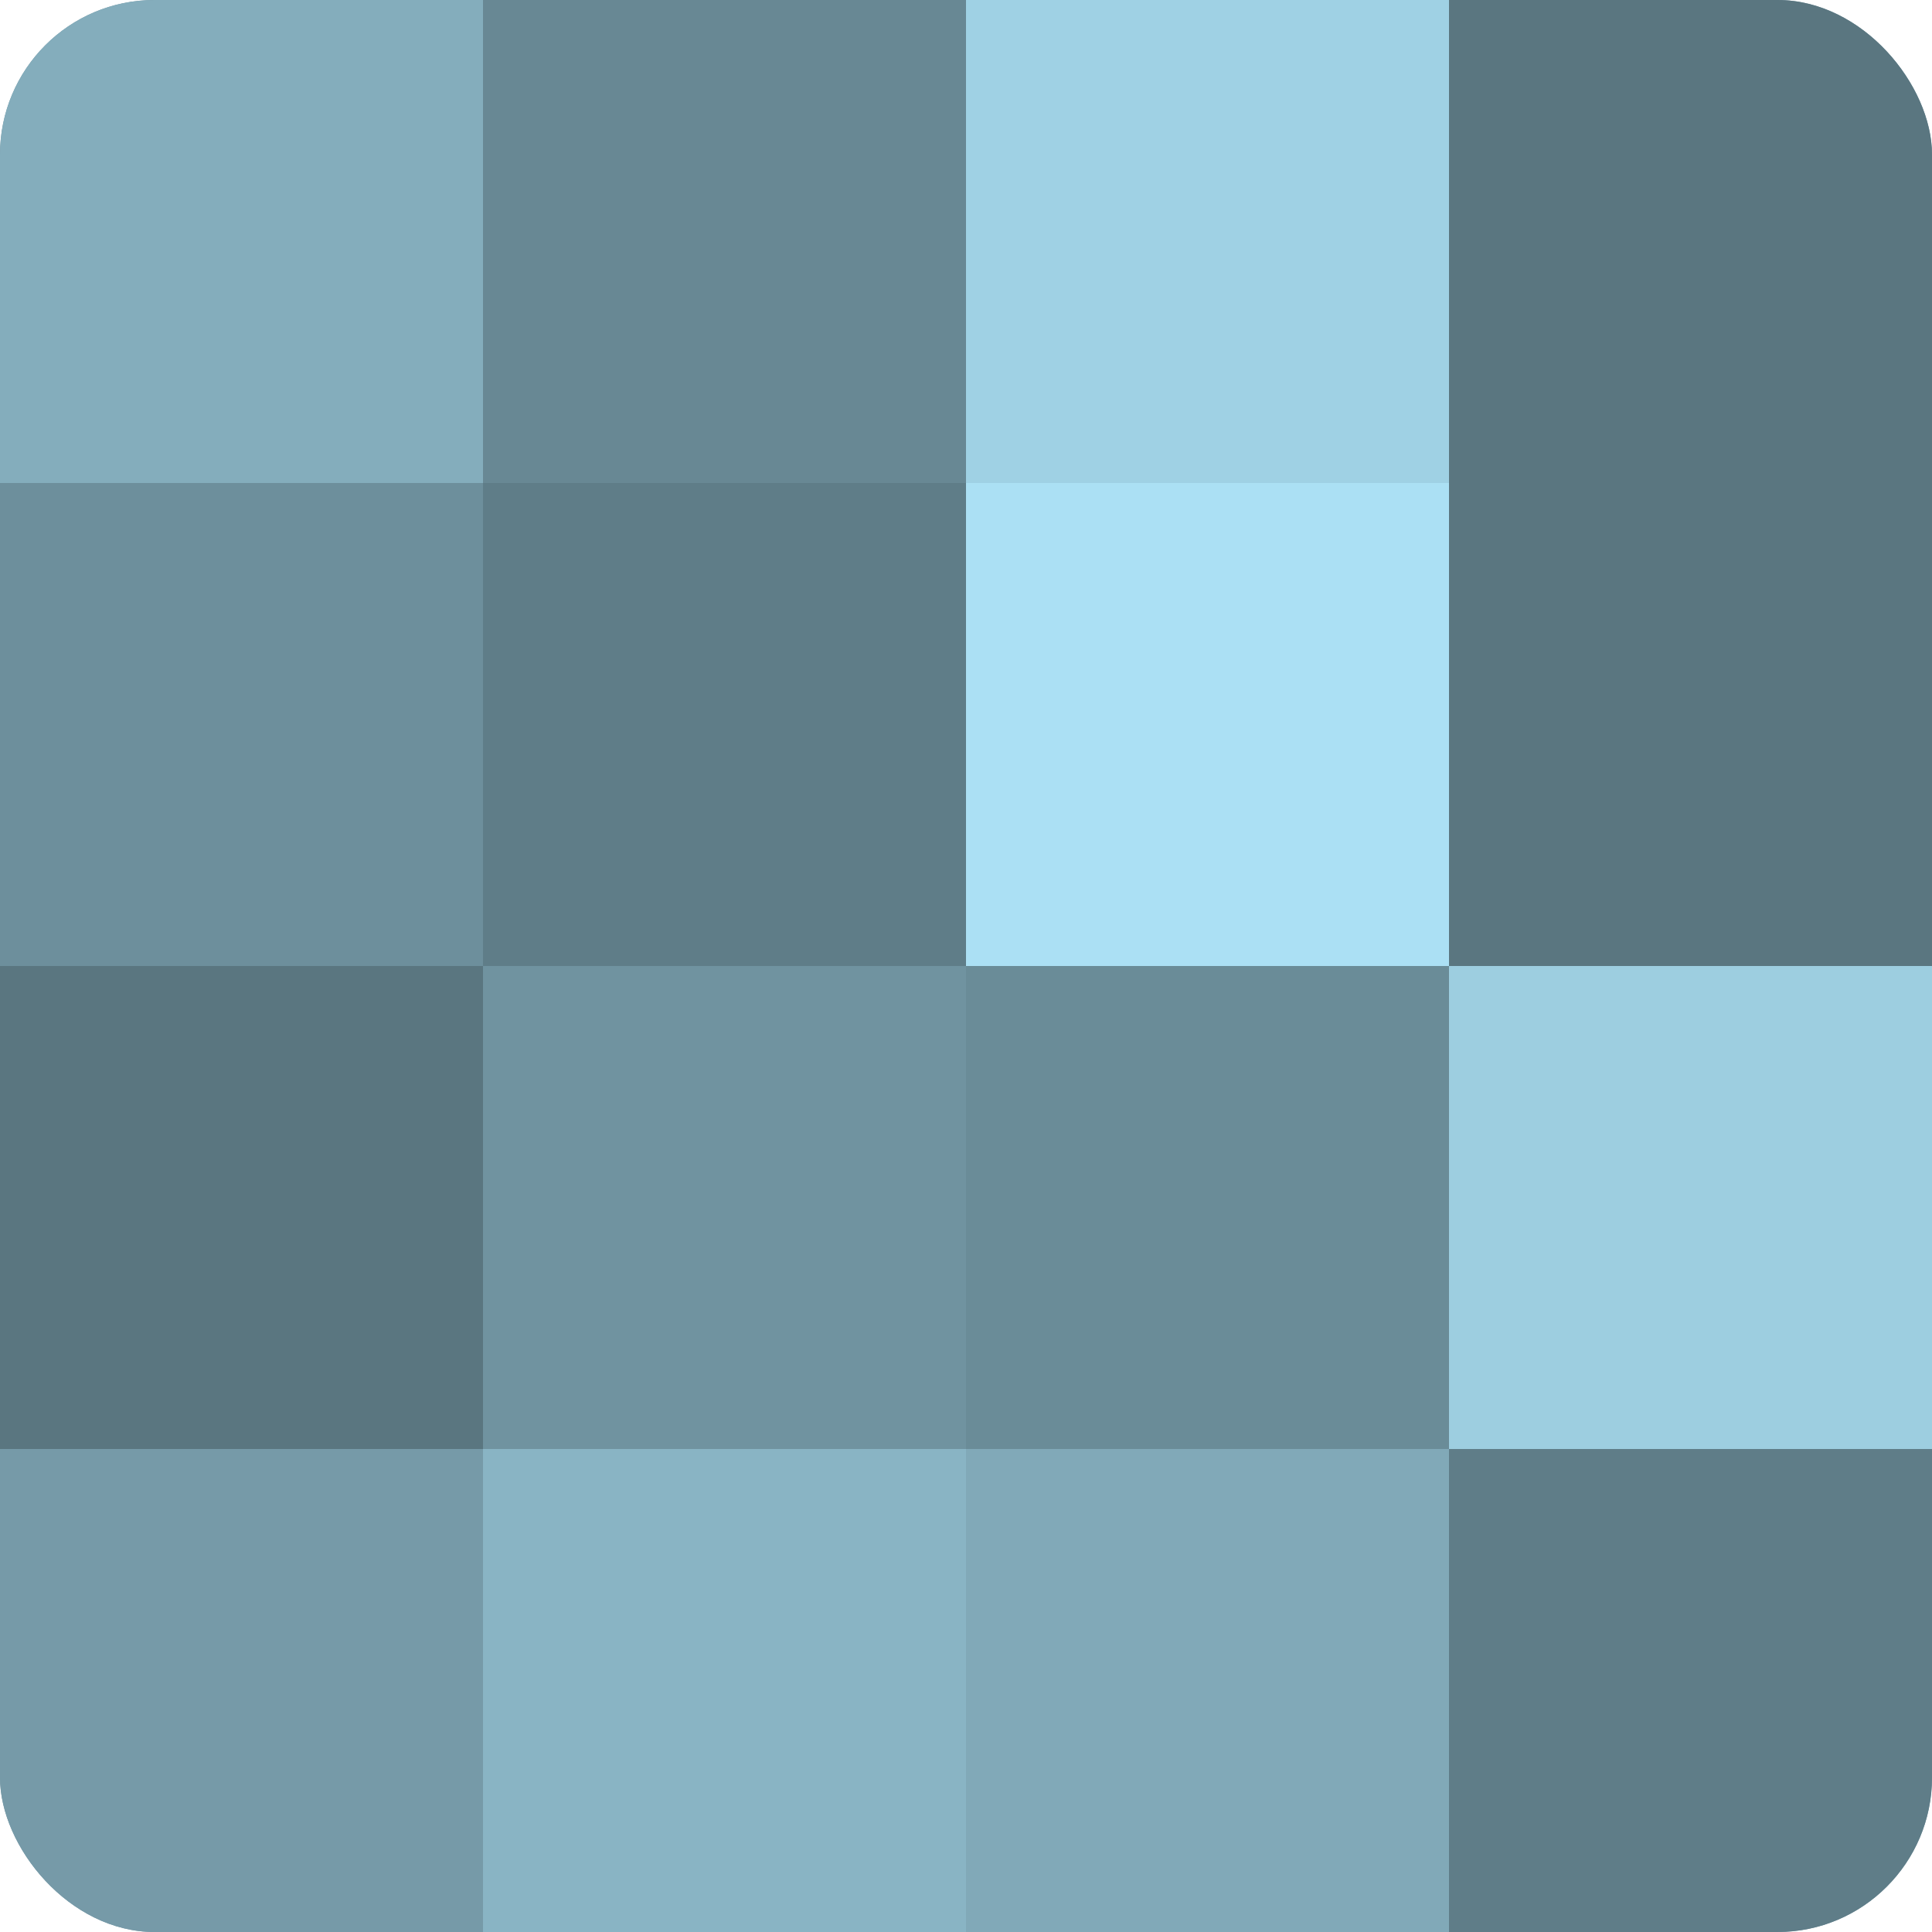
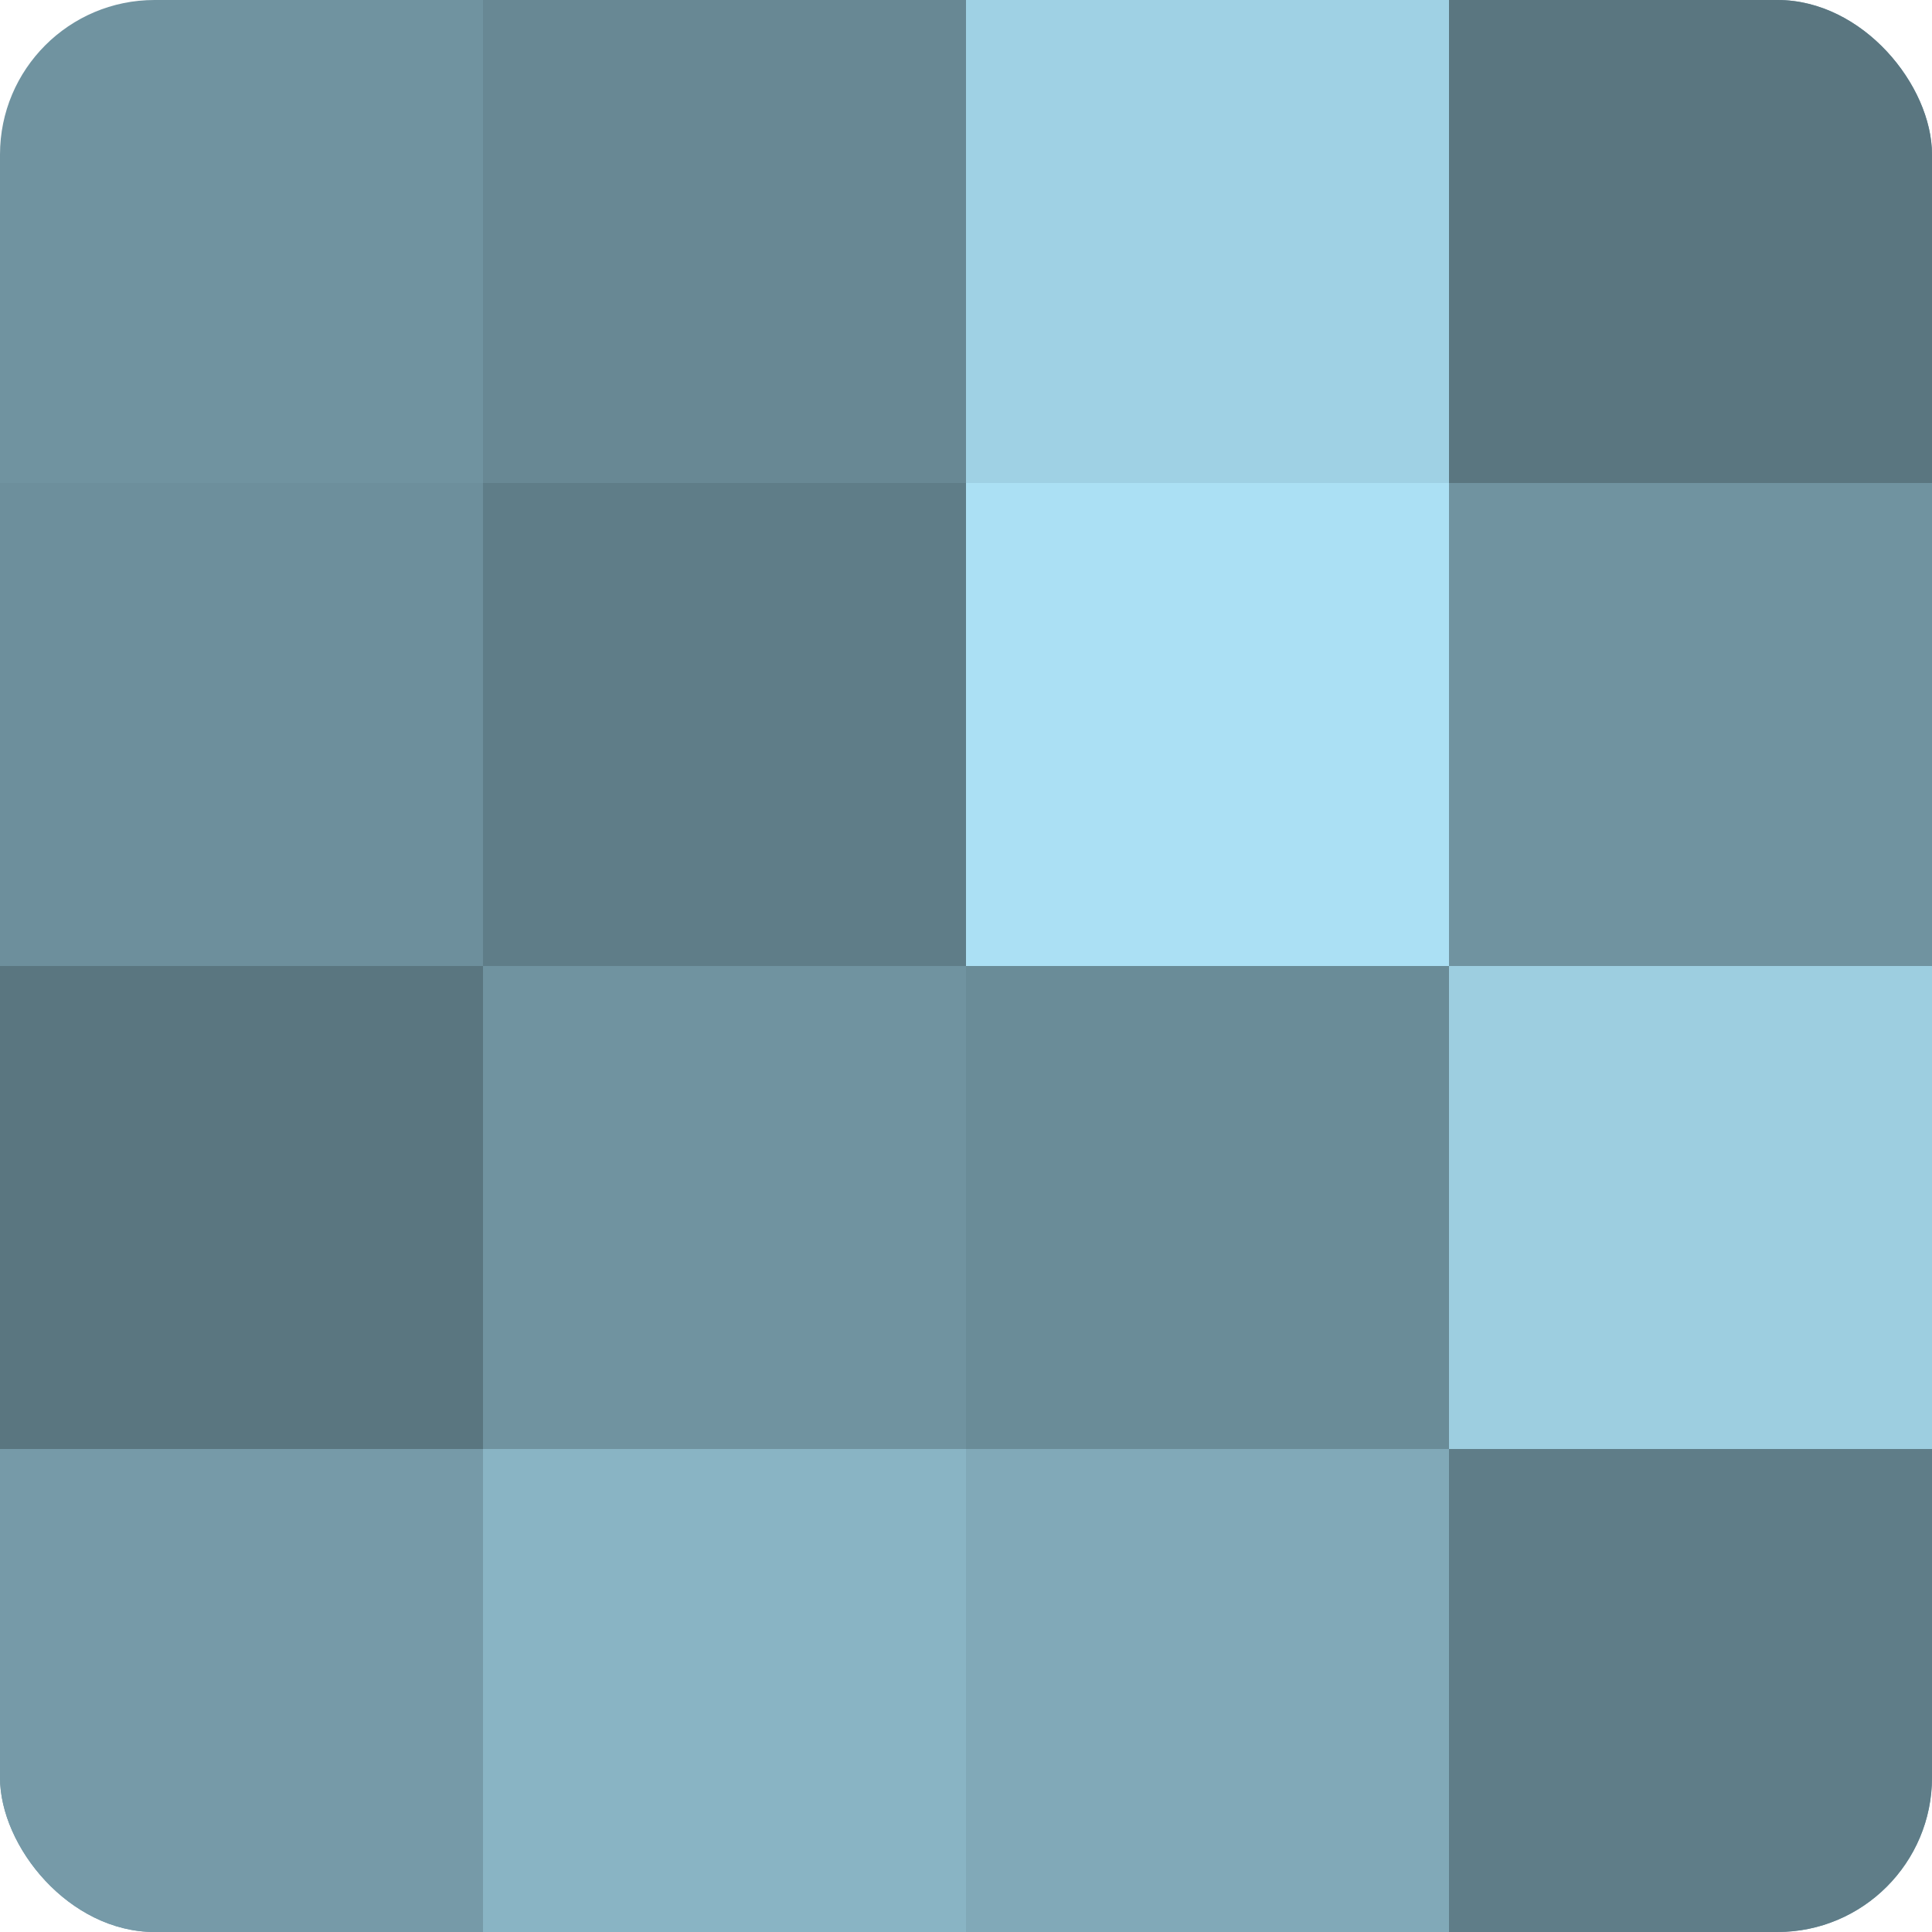
<svg xmlns="http://www.w3.org/2000/svg" width="60" height="60" viewBox="0 0 100 100" preserveAspectRatio="xMidYMid meet">
  <defs>
    <clipPath id="c" width="100" height="100">
      <rect width="100" height="100" rx="8" ry="8" />
    </clipPath>
  </defs>
  <g clip-path="url(#c)">
    <rect width="100" height="100" fill="#7093a0" />
-     <rect width="25" height="25" fill="#84adbc" />
    <rect y="25" width="25" height="25" fill="#6d8f9c" />
    <rect y="50" width="25" height="25" fill="#5a7680" />
    <rect y="75" width="25" height="25" fill="#769aa8" />
    <rect x="25" width="25" height="25" fill="#688894" />
    <rect x="25" y="25" width="25" height="25" fill="#5f7d88" />
    <rect x="25" y="50" width="25" height="25" fill="#7093a0" />
    <rect x="25" y="75" width="25" height="25" fill="#89b4c4" />
    <rect x="50" width="25" height="25" fill="#9fd1e4" />
    <rect x="50" y="25" width="25" height="25" fill="#abe0f4" />
    <rect x="50" y="50" width="25" height="25" fill="#6a8c98" />
    <rect x="50" y="75" width="25" height="25" fill="#81a9b8" />
    <rect x="75" width="25" height="25" fill="#5a7680" />
-     <rect x="75" y="25" width="25" height="25" fill="#5a7680" />
    <rect x="75" y="50" width="25" height="25" fill="#9dcee0" />
    <rect x="75" y="75" width="25" height="25" fill="#5f7d88" />
  </g>
</svg>